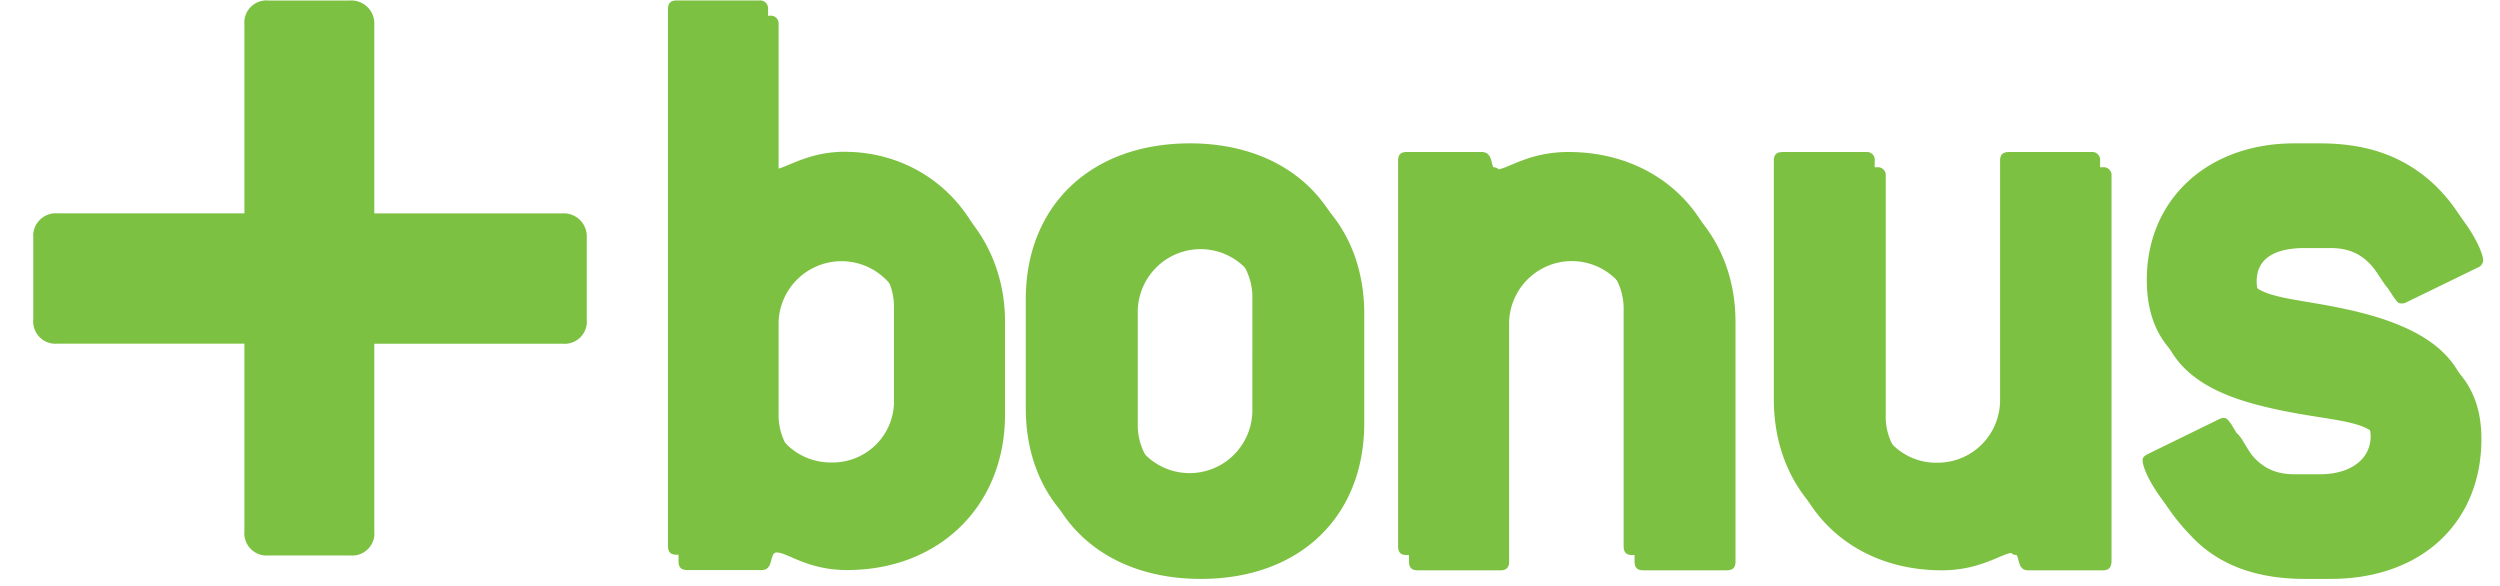
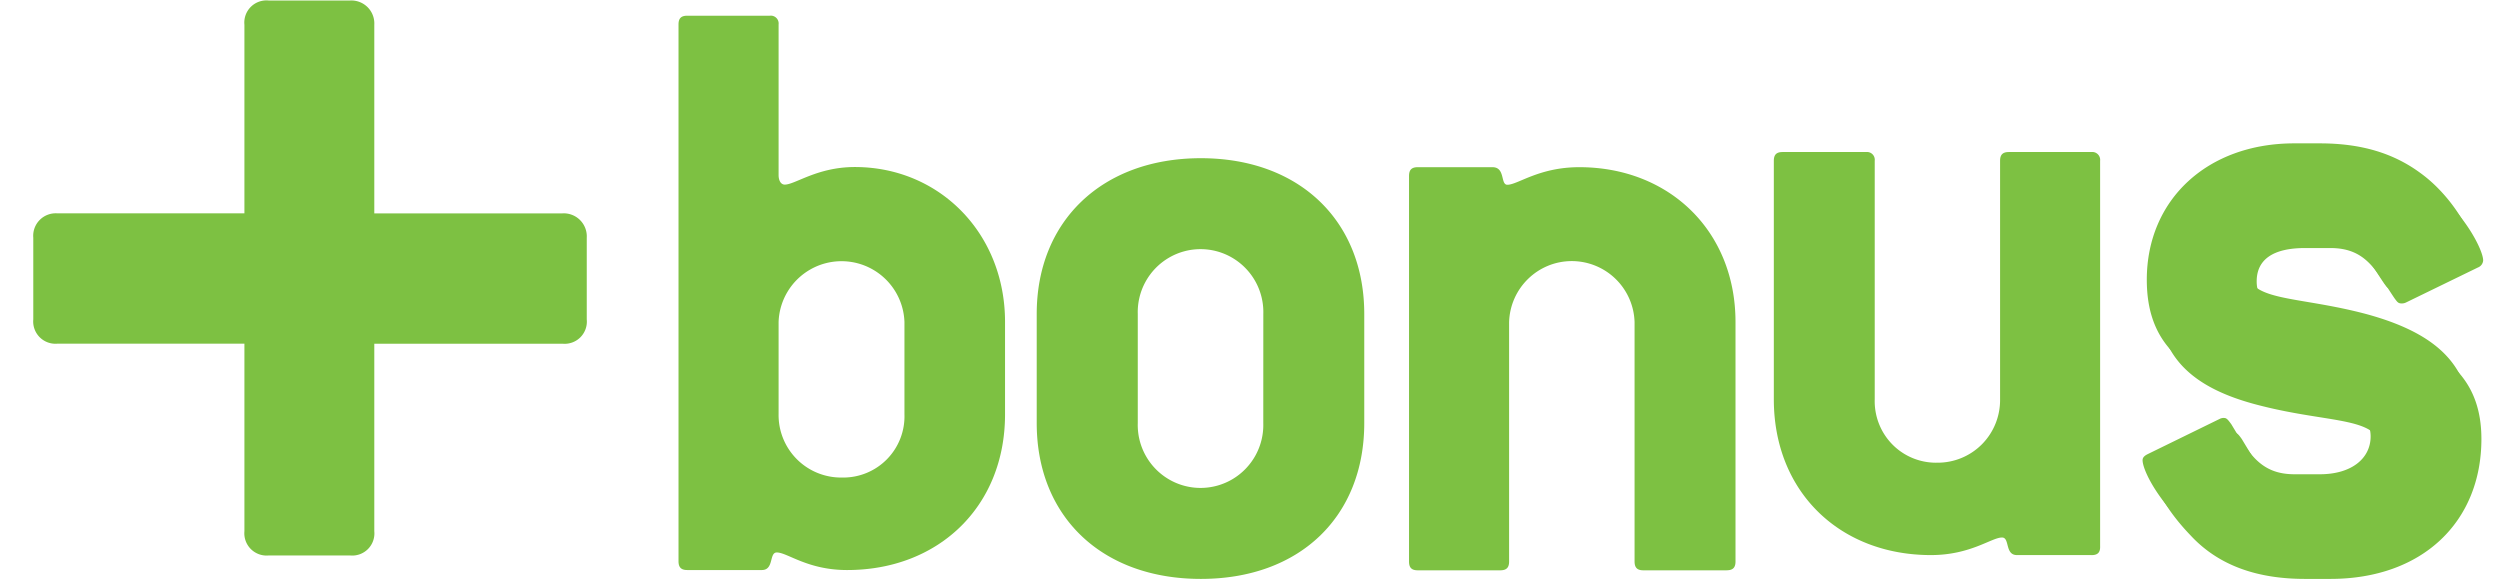
<svg xmlns="http://www.w3.org/2000/svg" width="64" height="15" viewBox="0 0 64 15">
  <g>
    <g>
      <g>
        <path fill="#7dc142" d="M14.402 5.463h-4.82V.633a.588.588 0 0 0-.618-.62H6.876a.567.567 0 0 0-.619.62v4.829H1.47a.576.576 0 0 0-.618.623v2.093a.57.57 0 0 0 .618.62h4.787V13.6a.57.57 0 0 0 .62.62h2.087a.567.567 0 0 0 .618-.62V8.813v-.014h4.82a.568.568 0 0 0 .619-.62V6.086a.59.59 0 0 0-.62-.624z" />
      </g>
      <g>
        <path fill="#7dc142" d="M23.154 10.607a1.567 1.567 0 0 1-1.6 1.618 1.6 1.6 0 0 1-1.622-1.623v-2.36a1.612 1.612 0 0 1 3.222 0zm2.575-2.365c0-2.276-1.686-3.966-3.844-3.966-.965 0-1.528.45-1.796.45-.09 0-.157-.09-.157-.247V.627a.201.201 0 0 0-.225-.225h-2.112c-.157 0-.225.066-.225.225v13.74c0 .158.068.226.225.226h1.908c.316 0 .182-.45.383-.45.27 0 .787.45 1.798.45 2.337.002 4.045-1.62 4.045-3.986z" />
      </g>
      <g>
        <path fill="#7dc142" d="M32.34 10.832a1.612 1.612 0 0 1-.789 1.435 1.603 1.603 0 0 1-1.634 0 1.612 1.612 0 0 1-.79-1.435V8.037a1.612 1.612 0 0 1 .79-1.435 1.603 1.603 0 0 1 1.634 0c.505.299.807.848.79 1.435zm2.585-2.795c0-2.386-1.663-3.987-4.183-3.987-2.52 0-4.202 1.601-4.202 3.987v2.795c0 2.389 1.663 3.988 4.202 3.988 2.539 0 4.183-1.6 4.183-3.988z" />
      </g>
      <g>
        <path fill="#7dc142" d="M44.204 14.6H42.07c-.158 0-.225-.069-.225-.227V8.247a1.609 1.609 0 0 0-1.606-1.563c-.869 0-1.58.692-1.606 1.563v6.128c0 .157-.068.225-.227.225h-2.11c-.159 0-.225-.068-.225-.226V4.506c0-.158.066-.226.225-.226h1.91c.336 0 .2.45.382.45.268 0 .808-.45 1.842-.45 2.292 0 3.999 1.623 3.999 3.966v6.128c0 .157-.068.225-.224.225z" />
      </g>
      <g>
-         <path fill="#7dc142" d="M53.826 14.6h-1.91c-.316 0-.18-.45-.384-.45-.27 0-.81.45-1.82.45-2.337 0-4.022-1.622-4.022-3.988V4.507c0-.158.068-.225.225-.225h2.135a.202.202 0 0 1 .225.225v6.105a1.562 1.562 0 0 0 1.594 1.618c.431.008.847-.16 1.152-.465.306-.305.476-.72.47-1.153V4.507c0-.158.07-.225.227-.225h2.113a.202.202 0 0 1 .224.225v9.868c-.006.158-.074.226-.23.226z" />
-       </g>
+         </g>
      <g>
        <path fill="#7dc142" d="M62.243 4.82c.83.61 1.326 1.577 1.326 1.848a.21.21 0 0 1-.135.18l-1.843.897a.237.237 0 0 1-.113.023c-.089 0-.112-.044-.18-.134-.472-.699-.721-1.284-1.639-1.284h-.652c-.81 0-1.236.289-1.236.854 0 .924 1.236.723 3.079 1.217 1.82.496 2.674 1.33 2.674 2.817 0 2.117-1.506 3.582-3.865 3.582h-.652c-1.257 0-2.225-.361-2.92-1.105-.697-.723-.967-1.35-.967-1.553 0-.068.045-.113.134-.158l1.844-.9a.199.199 0 0 1 .112-.024c.067 0 .113.067.179.158.449.743.741 1.284 1.618 1.284h.652c.808 0 1.299-.405 1.299-.969 0-.9-1.258-.698-3.1-1.171-1.799-.451-2.63-1.302-2.63-2.84 0-2.05 1.55-3.492 3.775-3.492h.652c1.06.004 1.891.253 2.588.77z" />
      </g>
      <g>
-         <path fill="#7dc142" d="M22.886 10.218a1.569 1.569 0 0 1-1.602 1.621 1.602 1.602 0 0 1-1.622-1.621V7.852a1.612 1.612 0 0 1 3.224 0zm2.573-2.366c0-2.277-1.685-3.966-3.841-3.966-.967 0-1.53.45-1.799.45-.09 0-.157-.09-.157-.246V.237a.203.203 0 0 0-.225-.225h-2.112c-.157 0-.225.067-.225.225v13.74c0 .157.068.225.225.225h1.91c.314 0 .18-.451.382-.451.268 0 .786.451 1.797.451 2.337.003 4.045-1.62 4.045-3.984z" />
-       </g>
+         </g>
      <g>
-         <path fill="#7dc142" d="M32.06 10.453a1.612 1.612 0 0 1-.789 1.435 1.603 1.603 0 0 1-1.634 0 1.612 1.612 0 0 1-.79-1.435V7.659a1.612 1.612 0 0 1 .79-1.436 1.603 1.603 0 0 1 1.634 0c.505.299.807.849.79 1.436zm2.585-2.794c0-2.39-1.664-3.989-4.183-3.989-2.539 0-4.202 1.6-4.202 3.989v2.794c0 2.386 1.663 3.987 4.202 3.987 2.519 0 4.183-1.6 4.183-3.987z" />
-       </g>
+         </g>
      <g>
-         <path fill="#7dc142" d="M43.924 14.21H41.79c-.156 0-.225-.069-.225-.227V7.857a1.609 1.609 0 0 0-1.606-1.563c-.869 0-1.58.692-1.606 1.563v6.128c0 .157-.068.225-.225.225h-2.112c-.157 0-.225-.068-.225-.225v-9.87c0-.156.068-.224.225-.224h1.913c.337 0 .202.45.382.45.268 0 .808-.45 1.842-.45 2.292 0 4 1.621 4 3.966v6.128c-.003.157-.07.225-.228.225z" />
-       </g>
+         </g>
      <g>
        <path fill="#7dc142" d="M53.544 14.21h-1.91c-.314 0-.179-.45-.382-.45-.268 0-.806.45-1.819.45-2.338 0-4.023-1.622-4.023-3.987V4.116c0-.157.068-.224.225-.224h2.135a.2.2 0 0 1 .223.224v6.107c-.013.43.15.848.452 1.155.301.306.716.475 1.145.467.43.004.843-.166 1.146-.47.304-.306.471-.721.466-1.152V4.116c0-.157.069-.224.225-.224h2.111a.202.202 0 0 1 .225.224v9.869c.006.158-.062.226-.219.226z" />
      </g>
      <g>
        <path fill="#7dc142" d="M61.973 4.437c.832.607 1.327 1.576 1.327 1.846a.217.217 0 0 1-.136.183l-1.843.9a.237.237 0 0 1-.111.022c-.09 0-.113-.046-.18-.136-.472-.697-.722-1.284-1.64-1.284h-.653c-.809 0-1.234.29-1.234.858 0 .922 1.234.723 3.078 1.215 1.819.496 2.673 1.329 2.673 2.817 0 2.117-1.506 3.582-3.865 3.582h-.652c-1.257 0-2.224-.36-2.92-1.105-.697-.723-.967-1.35-.967-1.554 0-.067.045-.113.134-.157l1.844-.902a.209.209 0 0 1 .112-.022c.068 0 .111.067.18.158.45.743.742 1.283 1.617 1.283h.652c.81 0 1.299-.405 1.299-.968 0-.9-1.258-.698-3.102-1.171-1.797-.451-2.628-1.302-2.628-2.84 0-2.05 1.55-3.492 3.775-3.492h.652c1.06 0 1.89.249 2.588.767z" />
      </g>
    </g>
  </g>
</svg>